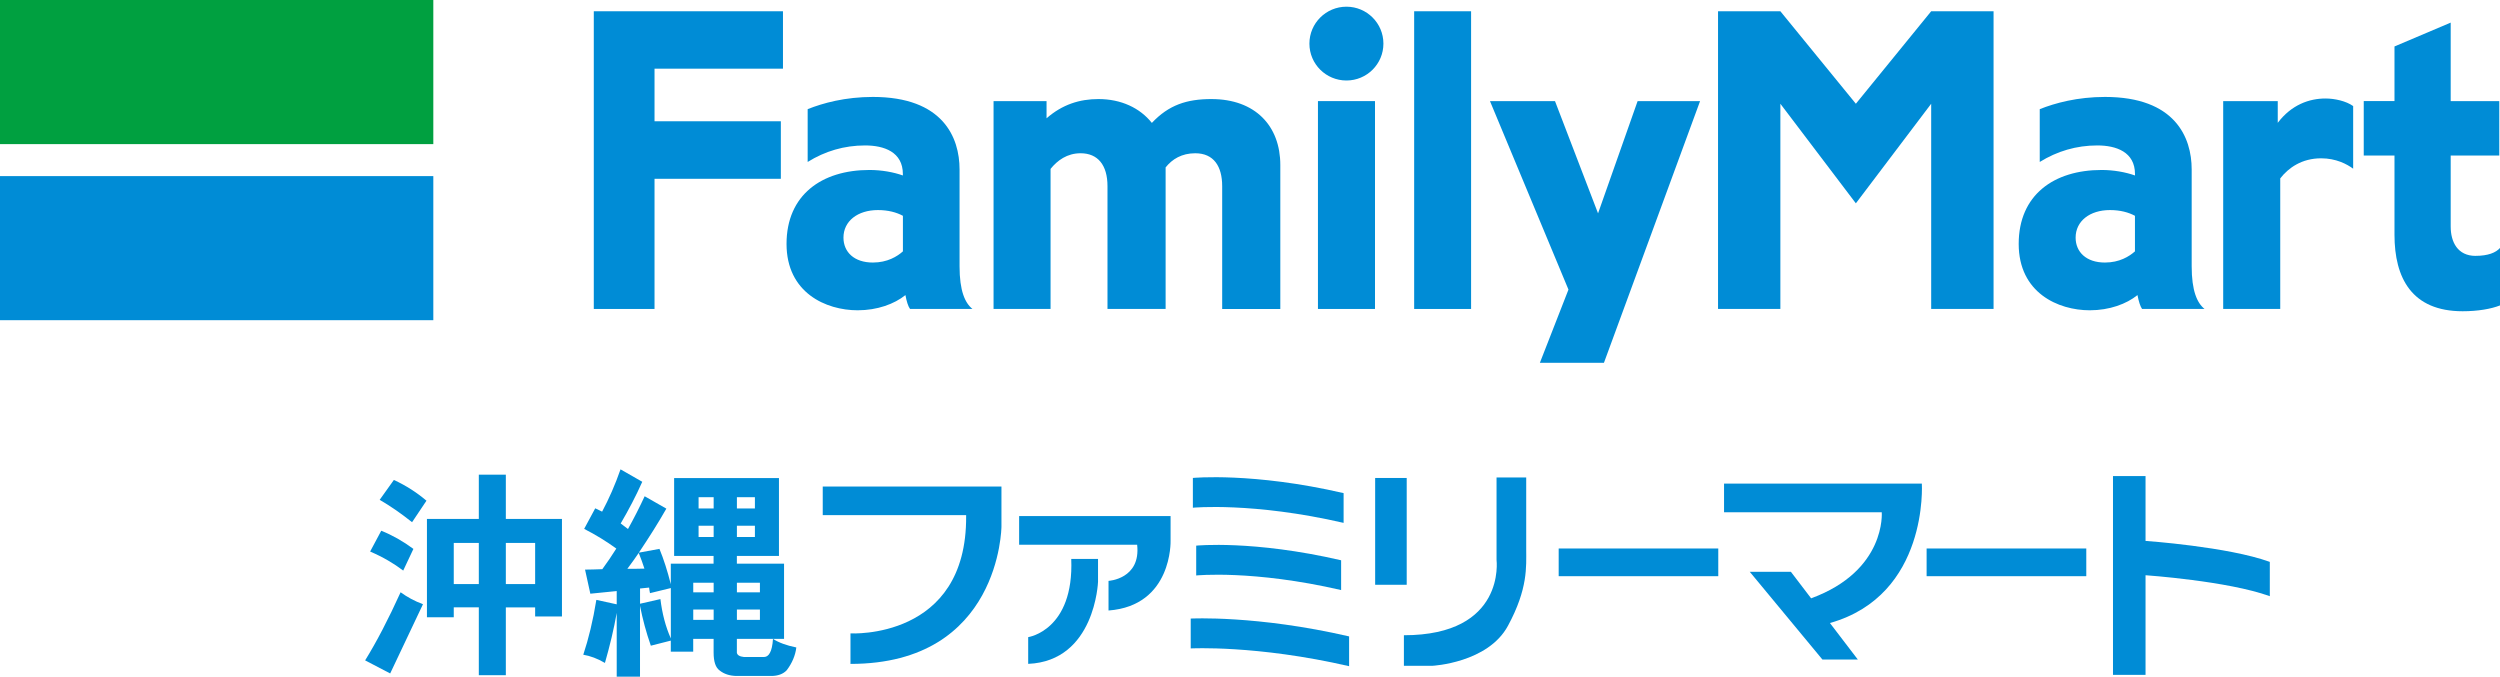
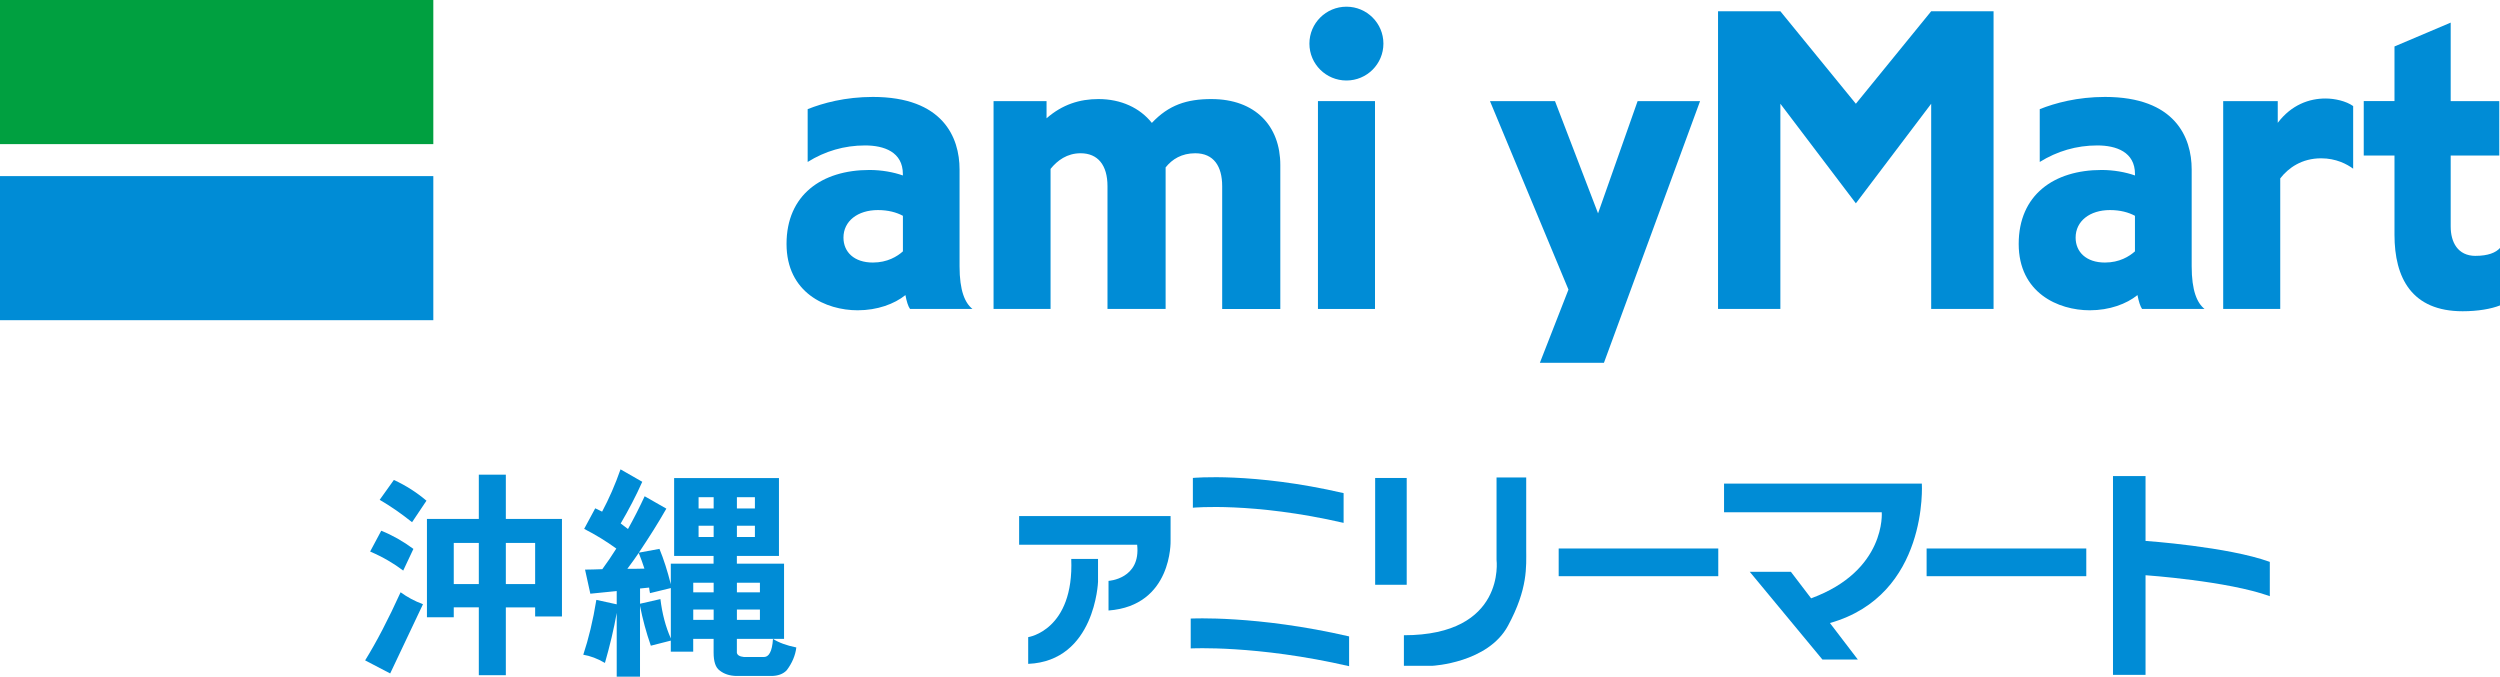
<svg xmlns="http://www.w3.org/2000/svg" id="_レイヤー_2" data-name="レイヤー 2" viewBox="0 0 623.62 168.82">
  <defs>
    <style>
      .cls-1 {
        fill: none;
      }

      .cls-1, .cls-2, .cls-3 {
        stroke-width: 0px;
      }

      .cls-2 {
        fill: #00a040;
      }

      .cls-3 {
        fill: #008cd6;
      }
    </style>
  </defs>
  <g id="_レイヤー_1-2" data-name="レイヤー 1">
    <g>
      <g>
-         <rect class="cls-1" y=".02" width="623.62" height="79.86" />
        <g>
          <rect class="cls-2" width="108.09" height="35.95" />
          <rect class="cls-3" y="43.93" width="108.09" height="35.94" />
        </g>
        <g>
-           <polygon class="cls-3" points="148.12 2.81 148.12 77.07 163.27 77.07 163.27 44.6 194.78 44.6 194.78 30.25 163.27 30.25 163.27 17.13 195.31 17.13 195.31 2.81 148.12 2.81" />
          <path class="cls-3" d="M239.36,66.42v-24.16c0-7.97-4.13-18.08-21.62-18.08-6.89,0-12.48,1.53-16.27,3.05v13.17c4.32-2.69,9.1-4.12,14.33-4.12,4.71,0,9.42,1.61,9.42,7.14v.35c-2.31-.82-5.27-1.37-8.33-1.37-11.92,0-20.69,6.23-20.69,18.44s9.85,16.56,17.74,16.56c4.93,0,9.17-1.58,11.92-3.79.28,1.54.67,2.82,1.15,3.46h15.57c-1.87-1.5-3.22-4.52-3.22-10.65ZM210.4,59.27c0-4.11,3.54-6.87,8.59-6.87,2.57,0,4.64.57,6.24,1.43v8.87c-1.42,1.28-3.89,2.79-7.5,2.79-4.68,0-7.33-2.64-7.33-6.22Z" />
          <path class="cls-3" d="M546.71,66.42v-24.16c0-7.97-4.11-18.08-21.62-18.08-6.88,0-12.48,1.53-16.28,3.05v13.17c4.35-2.69,9.14-4.12,14.36-4.12,4.7,0,9.4,1.61,9.4,7.14v.35c-2.33-.82-5.28-1.37-8.32-1.37-11.92,0-20.69,6.23-20.69,18.44s9.85,16.56,17.73,16.56c4.93,0,9.16-1.58,11.9-3.79.29,1.54.7,2.82,1.14,3.46h15.59c-1.86-1.5-3.21-4.52-3.21-10.65ZM517.76,59.27c0-4.11,3.53-6.87,8.56-6.87,2.58,0,4.64.57,6.24,1.43v8.87c-1.44,1.28-3.87,2.79-7.5,2.79-4.66,0-7.3-2.64-7.3-6.22Z" />
          <path class="cls-3" d="M302.19,24.71c-6.14,0-10.65,1.47-14.86,5.95-2.98-3.74-7.67-5.95-13.33-5.95-4.65,0-8.99,1.34-12.94,4.8v-4.29h-13.22v51.85h14.22v-34.94c1.71-2.12,4.13-3.9,7.49-3.9,4.28,0,6.71,2.92,6.71,8.21v30.63h14.5v-35.31c1.64-2.07,4.03-3.53,7.39-3.53,4.63,0,6.72,3.27,6.72,8.21v30.63h14.5v-35.92c0-9.73-6.24-16.44-17.18-16.44Z" />
-           <rect class="cls-3" x="352.76" y="2.81" width="14.2" height="74.26" />
          <polygon class="cls-3" points="462.94 25.88 444.11 2.81 428.56 2.81 428.56 77.07 444.11 77.07 444.11 25.88 462.94 50.72 481.73 25.88 481.73 77.07 497.29 77.07 497.29 2.81 481.73 2.81 462.94 25.88" />
          <rect class="cls-3" x="328.76" y="25.22" width="14.23" height="51.85" />
          <path class="cls-3" d="M335.87,1.67c-5.09,0-9.24,4.11-9.24,9.21s4.14,9.2,9.24,9.2,9.22-4.12,9.22-9.2-4.12-9.21-9.22-9.21Z" />
          <path class="cls-3" d="M568.18,30.66v-5.44h-13.61v51.85h14.23v-32.57c2.05-2.64,5.39-5.01,10.2-5.01,3.72,0,6.44,1.45,7.99,2.59v-15.62c-1.75-1.25-4.57-1.89-6.9-1.89-4.04,0-8.48,1.54-11.92,6.08Z" />
          <path class="cls-3" d="M617.54,63.83c-4.51,0-6.22-3.48-6.22-7.33v-17.7h12.12v-13.58h-12.12V5.64l-14.02,5.95v13.62h-7.67v13.58h7.67v19.78c0,10.76,4.31,19.07,17,19.07,3.78,0,7.12-.58,9.33-1.46v-14.34c-1.04,1.19-3.01,1.98-6.09,1.98Z" />
          <polygon class="cls-3" points="384.12 90.5 400.1 90.5 424.08 25.22 408.5 25.22 398.63 53.22 387.89 25.22 371.67 25.22 391.25 72.24 384.12 90.5" />
        </g>
      </g>
      <g>
-         <path class="cls-3" d="M205.23,128.5h35.77v.24c.23,30.92-28.85,29.26-28.85,29.26v7.61c37.43,0,37.66-34.25,37.66-34.25v-9.99h-44.58v7.14" />
        <path class="cls-3" d="M292.01,128.74h-37.79v7.14h29.44c.96,8.56-7.14,9.02-7.14,9.02v7.39c15.96-1.2,15.48-17.36,15.48-17.36v-6.19" />
        <path class="cls-3" d="M256.48,158.94v6.66c16.7-.71,17.42-20.46,17.42-20.46v-5.71h-6.68c.71,17.84-10.74,19.5-10.74,19.5" />
        <path class="cls-3" d="M335.16,130.44v-7.43c-22.65-5.24-37.6-3.79-37.6-3.79v7.43s14.95-1.44,37.6,3.78" />
-         <path class="cls-3" d="M298.39,143.55s14.13-1.44,36.15,3.64v-7.43c-22.02-5.09-36.15-3.65-36.15-3.65v7.43" />
        <path class="cls-3" d="M297.02,154.3v7.45s16.45-.89,39.51,4.43v-7.43c-23.07-5.33-39.51-4.45-39.51-4.45" />
        <rect class="cls-3" x="343.03" y="119.23" width="7.87" height="26.64" />
        <path class="cls-3" d="M380.7,119.1h-7.39v20.57s2.39,18.79-23.11,18.79v7.62h7.14s13.84-.71,18.83-10c5.01-9.27,4.54-14.74,4.54-19.02v-17.96" />
        <rect class="cls-3" x="388.81" y="136.82" width="39.81" height="6.91" />
        <rect class="cls-3" x="480.59" y="136.82" width="39.83" height="6.91" />
        <path class="cls-3" d="M430.06,120.64v7.14h39.34s1.18,14.57-17.62,21.47l-5.04-6.61h-10.26l18.12,21.88h8.83l-6.96-9.11c24.67-6.96,22.93-34.78,22.93-34.78h-49.35" />
        <path class="cls-3" d="M535.2,134.93v-16.18h-8.12v49.59h8.12v-24.85s20.51,1.42,31,5.23v-8.56c-10.49-3.8-31-5.23-31-5.23" />
        <path class="cls-3" d="M106.38,124.9l-3.59,5.36c-2.77-2.21-5.42-4.03-8.08-5.58l3.54-4.96c3.1,1.43,5.81,3.2,8.13,5.18M103.12,136.93l-2.54,5.4c-2.33-1.77-5.03-3.37-8.25-4.75l2.77-5.19c2.77,1.11,5.41,2.6,8.02,4.53M105.51,150.72l-8.18,17.27-6.25-3.26c2.87-4.64,5.8-10.27,8.85-16.99,1.66,1.21,3.48,2.2,5.59,2.98M126.18,145.7h7.31v-10.27h-7.31v10.27M113.19,145.7h6.25v-10.27h-6.25v10.27M126.18,151.5v16.93h-6.74v-16.93h-6.25v2.48h-6.69v-24.54h12.94v-11.04h6.74v11.04h14v24.33h-6.69v-2.26h-7.31" />
        <path class="cls-3" d="M160.2,120.21c-1.54,3.47-3.37,6.95-5.37,10.37.61.44,1.23.94,1.82,1.38,1.44-2.59,2.83-5.3,4.16-8.17l5.41,3.09c-2.1,3.7-4.42,7.33-6.86,10.98l5.14-.94c1.06,2.58,2,5.51,2.83,8.82v-5.13h10.67v-1.93h-9.84v-19.42h26.15v19.42h-10.5v1.93h11.77v18.76h-11.77v3.47c.11.56.66.94,1.77,1.05h4.92c.72,0,1.23-.39,1.56-1.05.37-.66.66-1.82.76-3.47,1.44.93,3.38,1.65,5.82,2.14-.23,1.98-1.06,3.92-2.39,5.68-.88.94-2.21,1.43-3.86,1.43h-8.75c-1.66-.05-3.03-.49-4.14-1.38-1-.72-1.49-2.21-1.49-4.46v-3.42h-5.09v3.2h-5.59v-2.76l-4.98,1.27c-1.16-3.31-2.04-6.63-2.7-9.94v17.66h-5.81v-15.9c-.71,4.03-1.71,8.18-2.94,12.48-1.86-1.1-3.69-1.76-5.4-2.05,1.32-3.96,2.43-8.54,3.26-13.68l5.08,1.11v-3.31l-6.58.66-1.32-6.01c1.32,0,2.77-.06,4.31-.11,1.22-1.67,2.39-3.37,3.49-5.14-2.43-1.77-5.1-3.42-8.02-4.91l2.76-5.13c.57.28,1.11.55,1.72.83,1.71-3.21,3.27-6.74,4.59-10.55l5.42,3.1M167.34,146.69l-5.2,1.27c-.11-.45-.16-.94-.22-1.39l-2.26.23v3.8l5.08-1.16c.44,3.59,1.27,6.84,2.6,9.82v-12.58M159.33,137.93c-.95,1.38-1.89,2.7-2.84,3.96,1.33,0,2.76,0,4.26-.05-.43-1.32-.88-2.59-1.42-3.91M183.82,133.95h4.49v-2.81h-4.49v2.81M174.26,133.95h3.76v-2.81h-3.76v2.81M174.26,126.83h3.76v-2.81h-3.76v2.81M183.82,126.83h4.49v-2.81h-4.49v2.81M172.93,154.63h5.09v-2.59h-5.09v2.59M183.82,154.63h5.74v-2.59h-5.74v2.59M172.93,147.75h5.09v-2.38h-5.09v2.38M183.82,147.75h5.74v-2.38h-5.74v2.38Z" />
      </g>
    </g>
  </g>
</svg>